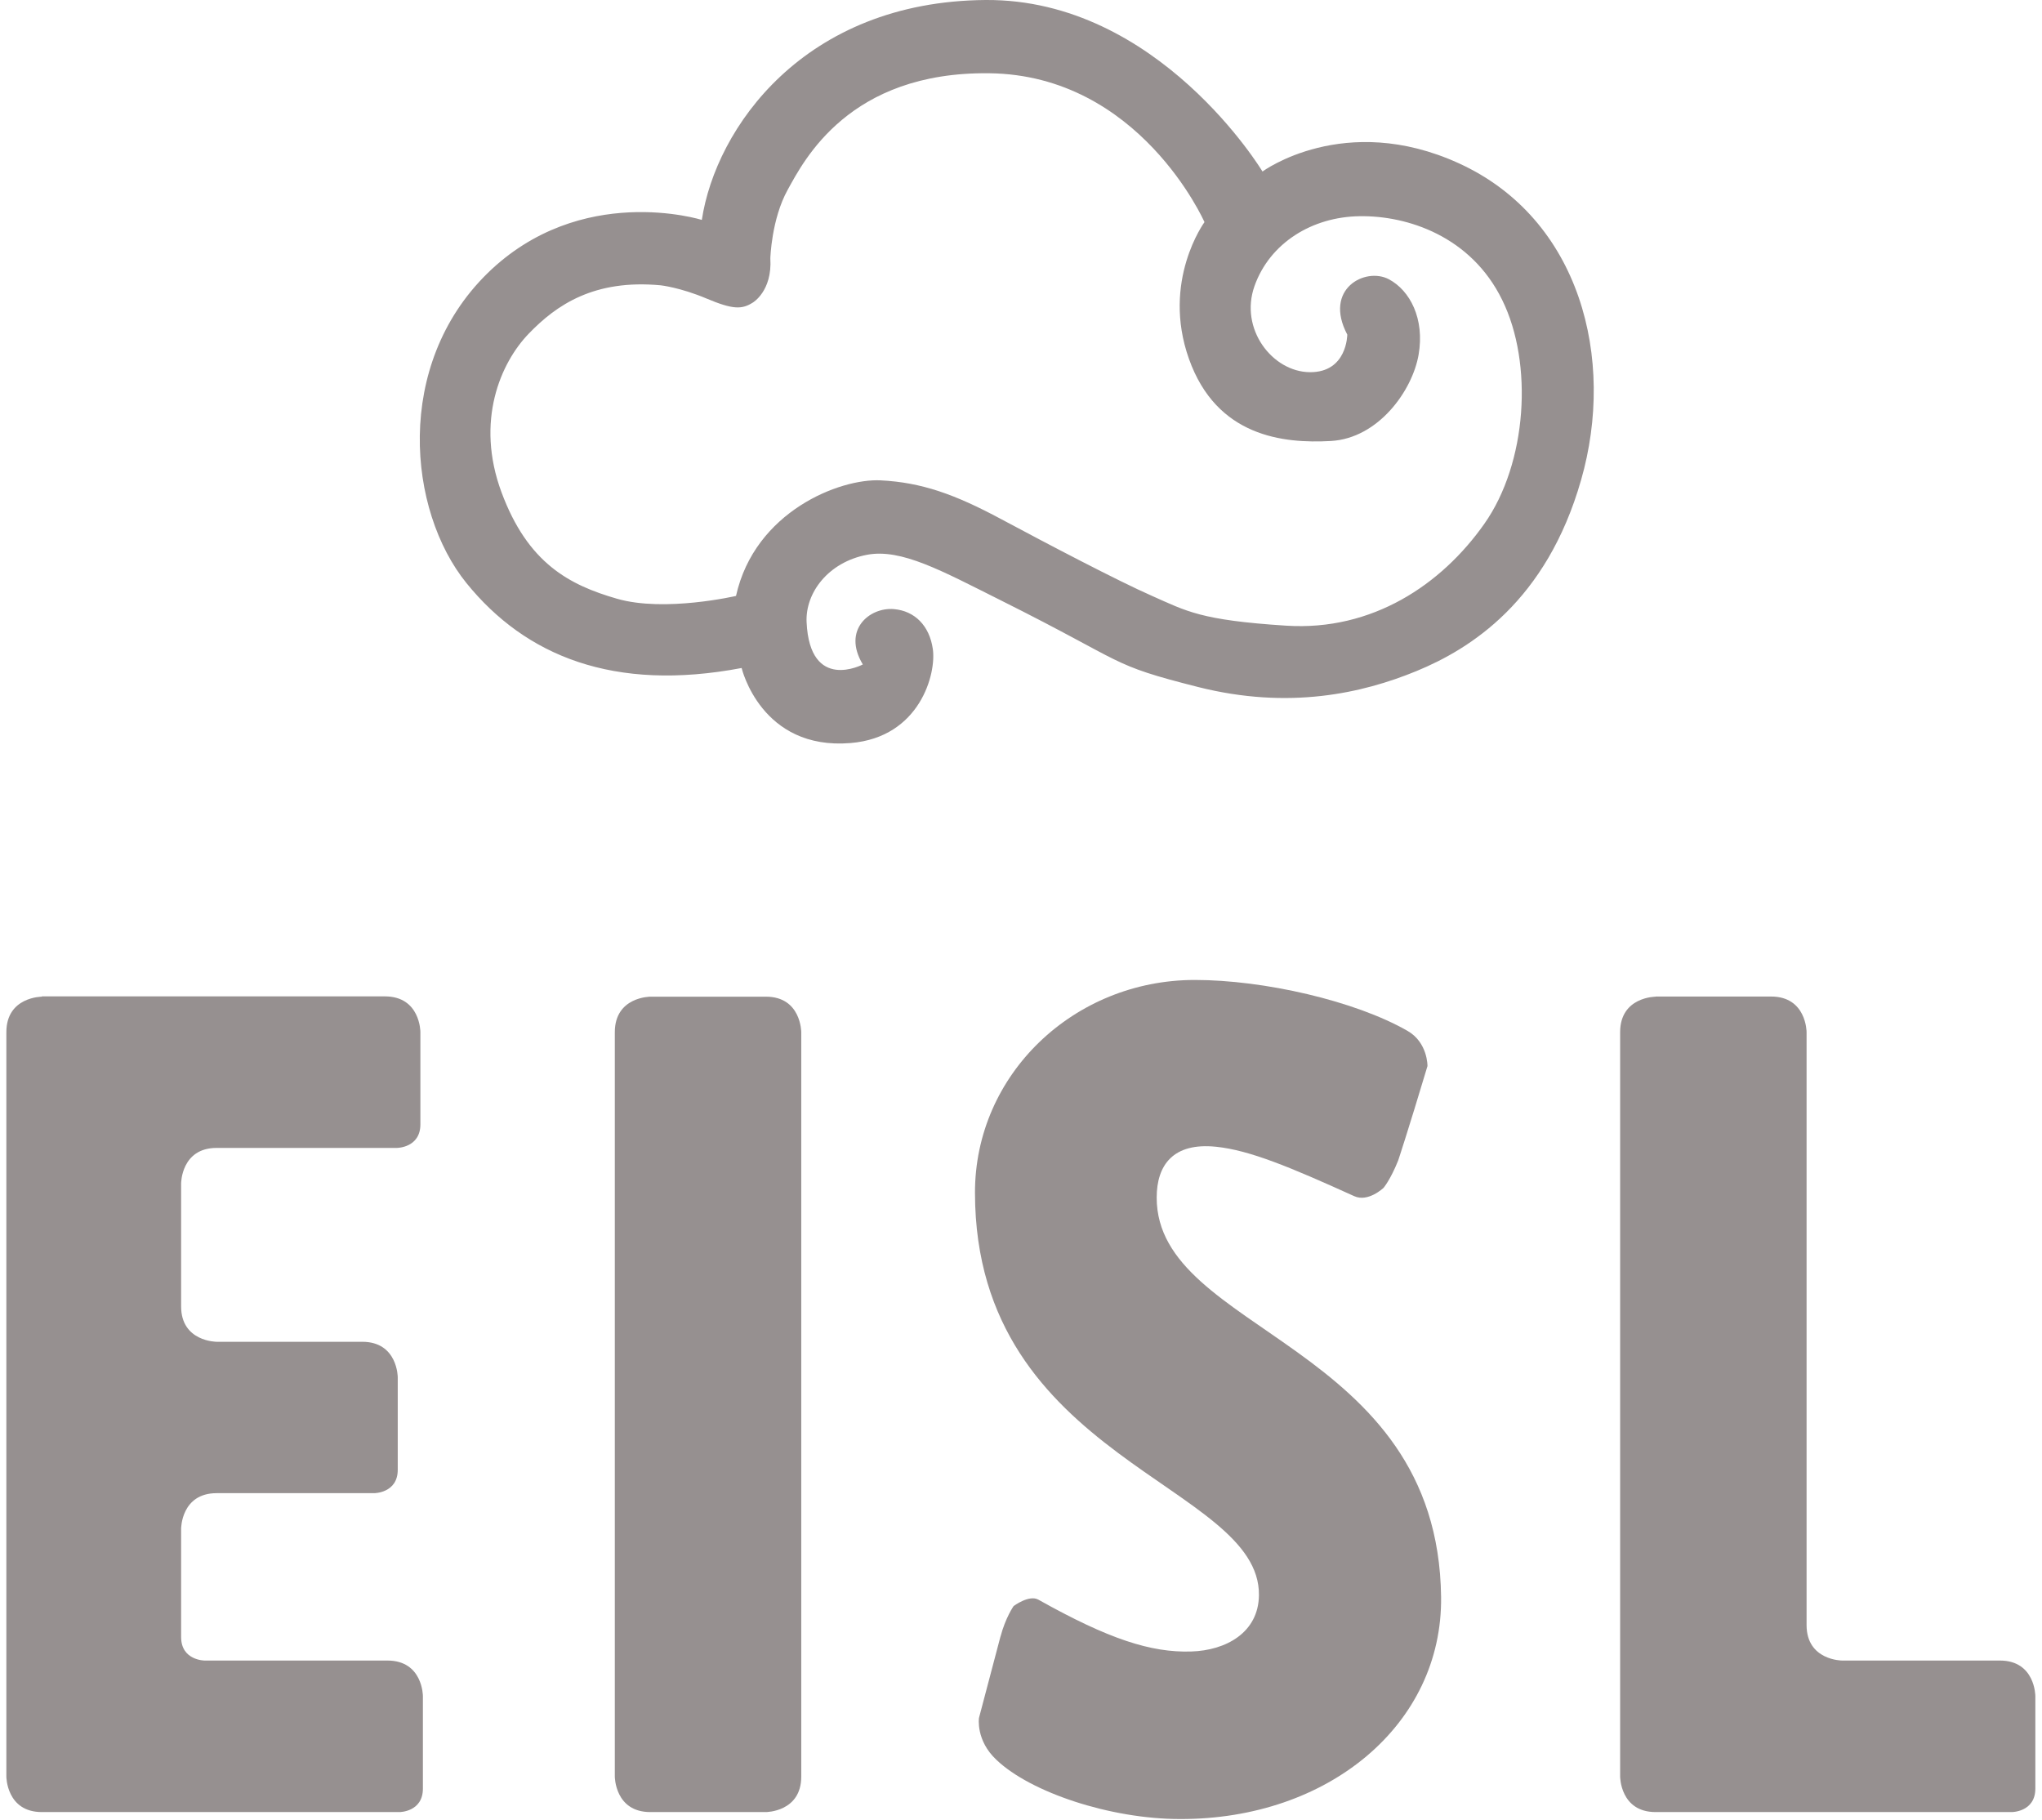
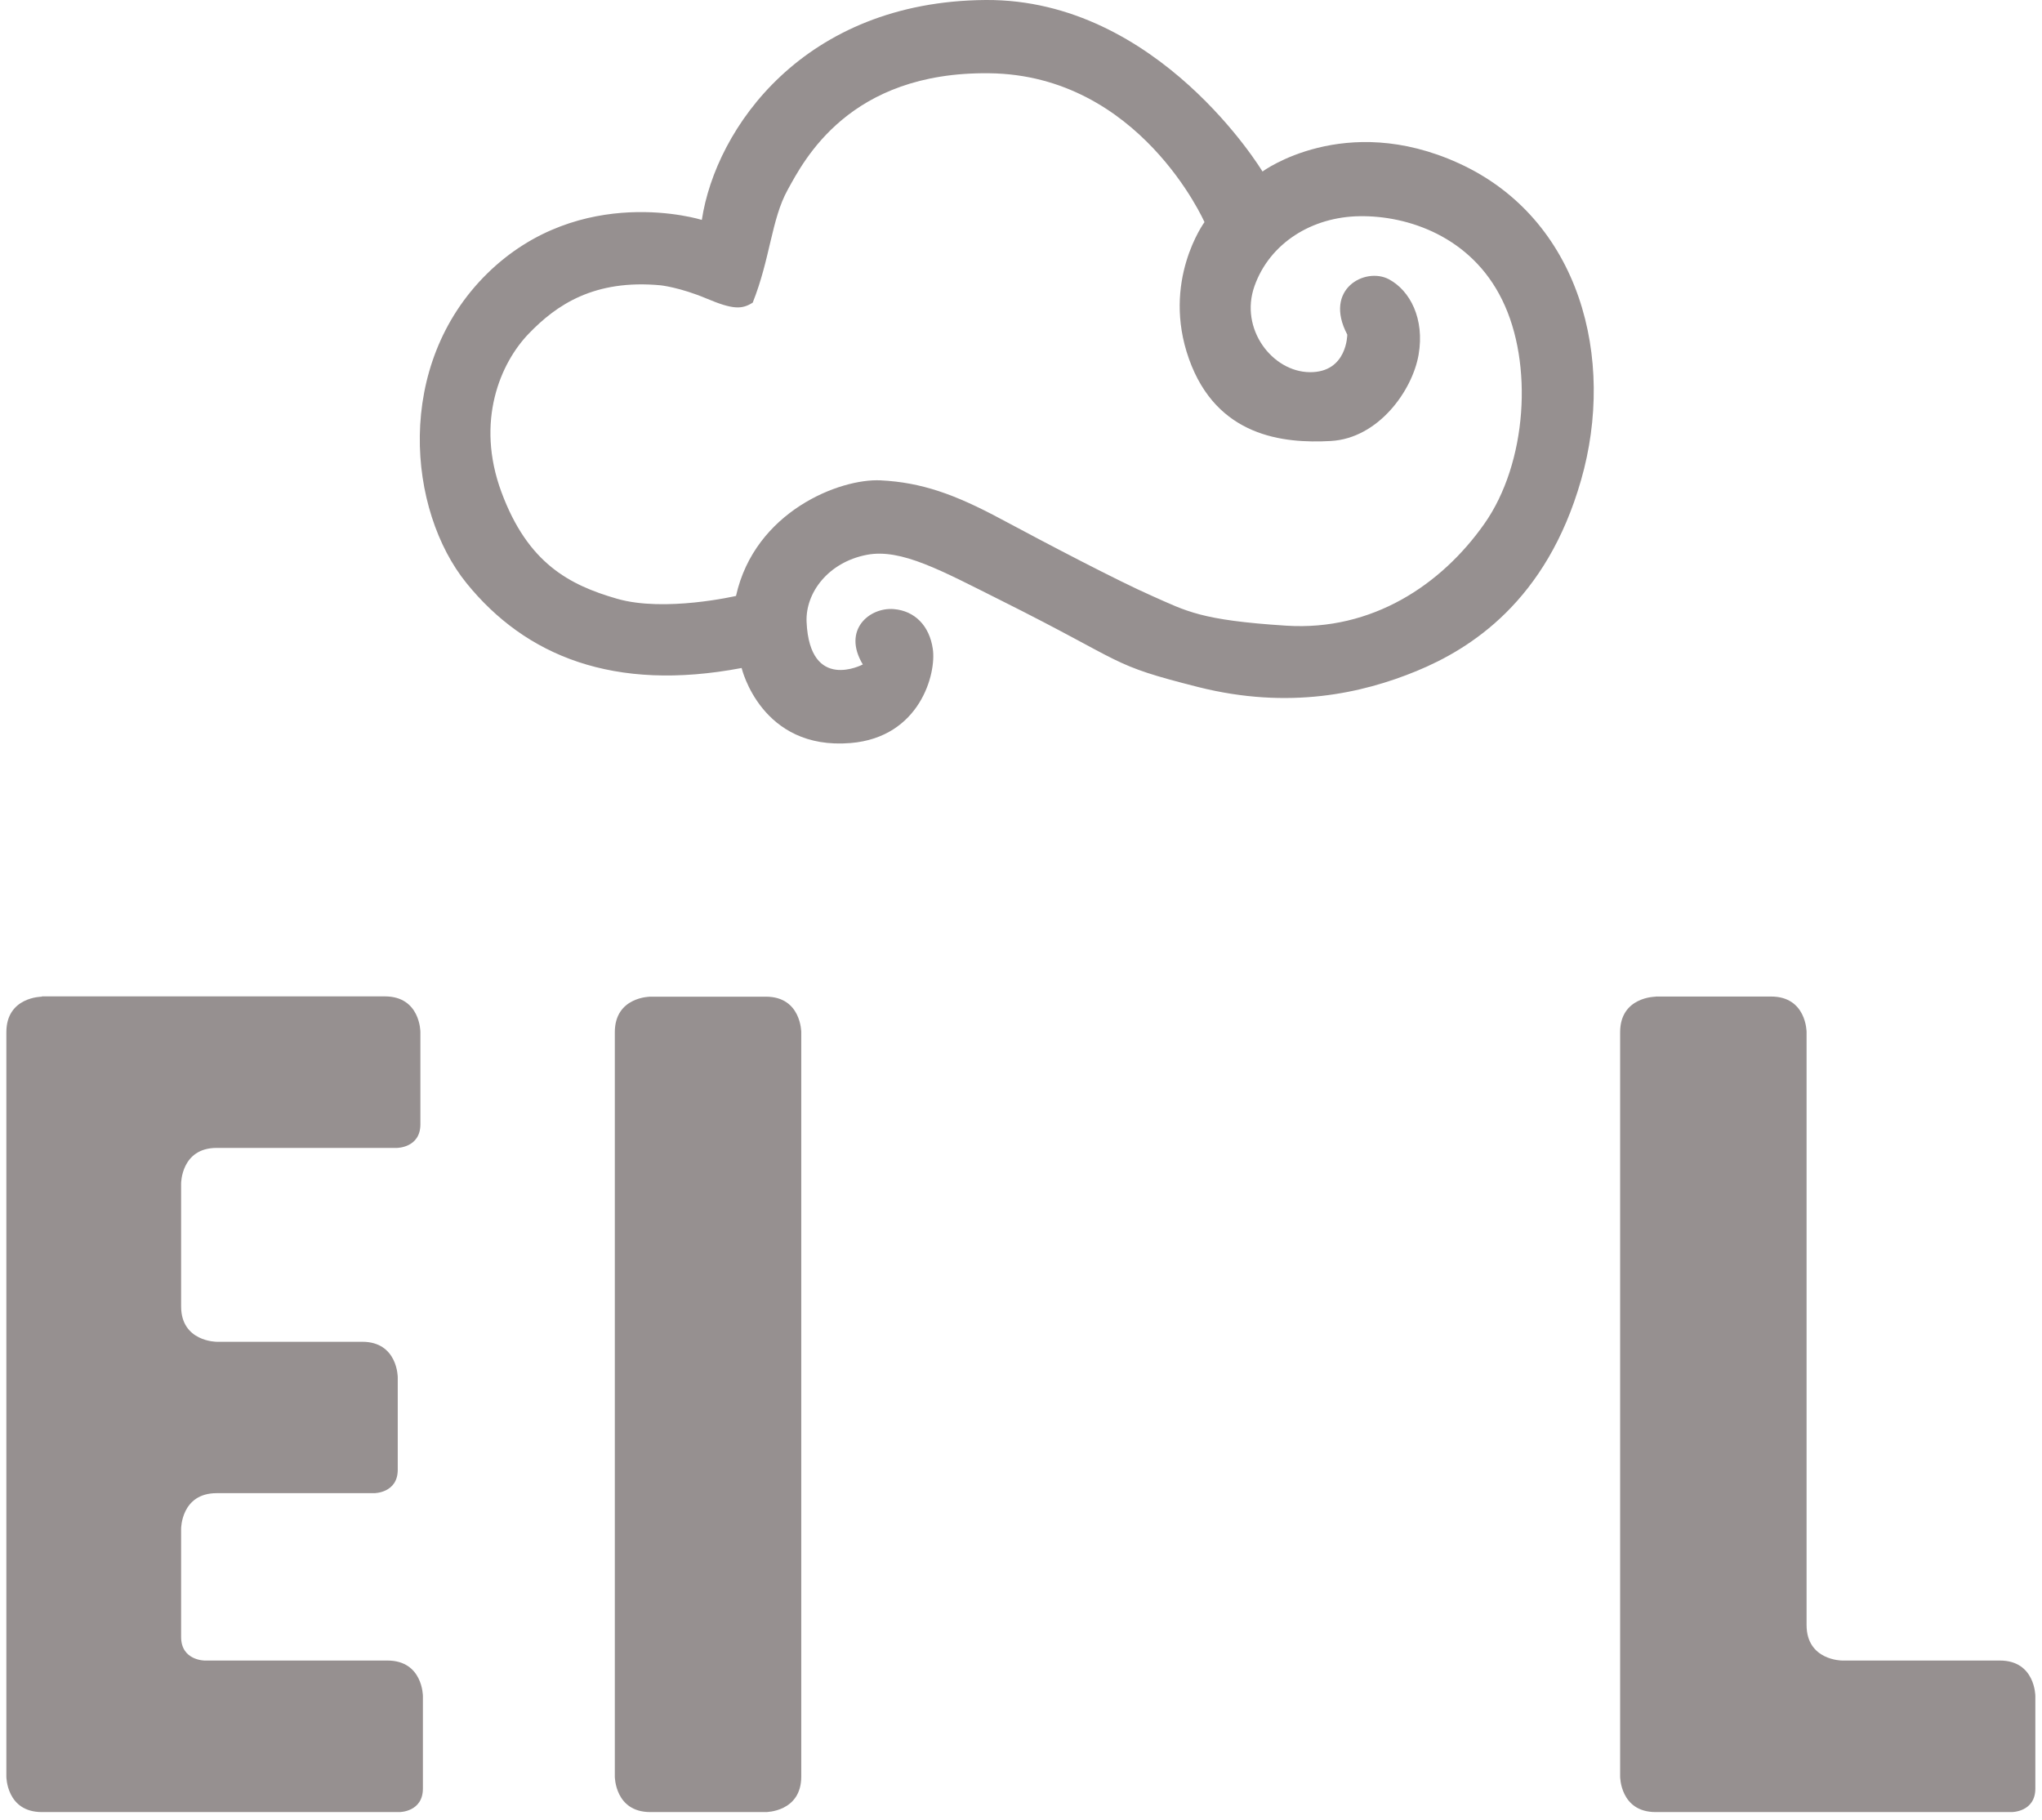
<svg xmlns="http://www.w3.org/2000/svg" width="138" height="123" viewBox="0 0 138 123" fill="none">
  <path d="M111.89 67.35C111.89 67.35 109.49 67.35 109.49 69.75V120.05C109.49 120.05 109.49 122.45 111.89 122.45H135.96C135.96 122.45 137.55 122.45 137.55 120.86V114.61C137.55 114.61 137.55 112.21 135.15 112.21H124.49C124.49 112.21 122.09 112.21 122.09 109.81V69.74C122.09 69.74 122.09 67.34 119.69 67.34H111.89V67.35Z" fill="#969090" />
-   <path d="M79.75 122.92C89.79 122.95 97.49 116.52 97.39 107.92C97.19 90.68 78.17 90.1 78.17 80.93C78.17 78.71 79.3 77.2 82.17 77.49C84.45 77.72 87.22 78.88 91.52 80.83C92.46 81.26 93.5 80.27 93.5 80.27C93.5 80.27 93.96 79.74 94.49 78.42C94.49 78.42 95.12 76.54 96.47 72.04C96.47 72.04 96.5 70.45 95.12 69.66C91.58 67.63 85.41 66.22 80.75 66.22C72.58 66.22 65.87 72.6 65.89 80.62C65.92 98.69 85.18 100.27 85.08 107.8C85.05 110.31 82.87 111.53 80.49 111.6C77.79 111.68 74.94 110.77 70.18 108.1C69.55 107.74 68.5 108.53 68.5 108.53C68.5 108.53 67.95 109.31 67.61 110.61C67.61 110.61 67.93 109.37 66.16 116.09C66.16 116.09 65.93 117.61 67.35 118.93C69.64 121.11 75.02 122.92 79.75 122.92Z" fill="#969090" />
  <path d="M2.83 67.35C2.83 67.35 0.43 67.35 0.43 69.75V120.05C0.43 120.05 0.43 122.45 2.83 122.45H27C27 122.45 28.58 122.45 28.58 120.86V114.61C28.58 114.61 28.58 112.21 26.18 112.21H13.83C13.83 112.21 12.24 112.21 12.24 110.62V103.3C12.24 103.3 12.24 100.9 14.64 100.9H25.29C25.29 100.9 26.88 100.9 26.88 99.32V93.07C26.88 93.07 26.88 90.67 24.48 90.67H14.64C14.64 90.67 12.24 90.67 12.24 88.28V79.97C12.24 79.97 12.24 77.57 14.64 77.57H26.82C26.82 77.57 28.41 77.57 28.41 75.98V69.73C28.41 69.73 28.41 67.33 26.01 67.33H2.83V67.35Z" fill="#969090" />
  <path d="M43.95 67.35C43.95 67.35 41.55 67.35 41.55 69.75V120.05C41.55 120.05 41.55 122.45 43.95 122.45H51.76C51.76 122.45 54.15 122.45 54.15 120.05V69.75C54.15 69.75 54.15 67.35 51.76 67.35H43.95Z" fill="#969090" />
-   <path d="M100.31 35.4C97.41 39.52 92.73 42.65 86.93 42.28C81.13 41.91 80.19 41.3 77.86 40.27C75.52 39.24 70.8 36.76 67.66 35.08C64.53 33.4 62.28 32.6 59.52 32.46C56.76 32.32 51.01 34.56 49.74 40.27C49.74 40.27 44.92 41.39 41.7 40.46C38.47 39.53 35.67 38.06 33.89 33.26C32.11 28.46 33.83 24.51 35.74 22.54C37.61 20.6 40.16 18.86 44.65 19.28C44.65 19.28 45.96 19.42 47.74 20.17C49.52 20.92 50.13 20.92 50.87 20.45C50.87 20.45 52.2 19.68 52.06 17.46C52.06 17.46 52.13 14.82 53.23 12.83C54.33 10.84 57.37 4.84 66.84 4.95C77.02 5.06 81.4 15.01 81.4 15.01C81.4 15.01 78.48 18.99 80.35 24.25C82.22 29.51 86.72 29.98 89.94 29.8C93.15 29.62 95.45 26.4 95.87 23.97C96.29 21.54 95.29 19.63 93.86 18.87C92.27 18.03 89.42 19.52 91.05 22.61C91.05 22.61 91.05 25.17 88.52 25.15C85.99 25.13 83.75 22.23 84.78 19.33C85.81 16.43 88.66 14.65 91.89 14.61C95.12 14.56 99.42 15.97 101.52 20.27C103.63 24.55 103.21 31.29 100.31 35.4ZM98.58 11.03C90.85 7.51 85.32 11.59 85.32 11.59C85.32 11.59 78.3 -0.08 66.61 -7.88418e-05C54.33 0.09 48.37 8.66 47.43 14.86C47.43 14.86 39.25 12.29 32.93 18.48C26.62 24.68 27.55 34.5 31.53 39.41C35.51 44.32 41.47 46.78 50.12 45.14C50.12 45.14 51.43 50.72 57.49 50.21C62.17 49.82 63.29 45.52 63.04 43.85C62.81 42.27 61.81 41.28 60.41 41.16C58.77 41.02 56.9 42.56 58.31 44.9C58.31 44.9 54.73 46.8 54.51 42.04C54.42 40.06 55.97 37.99 58.59 37.49C60.91 37.05 63.64 38.57 67.66 40.58C76.3 44.9 74.86 44.88 80.99 46.43C87.12 47.97 92.07 46.85 95.72 45.35C99.37 43.85 104.51 40.63 106.85 32.44C109.2 24.27 106.81 14.78 98.58 11.03Z" fill="#969090" />
+   <path d="M100.31 35.4C97.41 39.52 92.73 42.65 86.93 42.28C81.13 41.91 80.19 41.3 77.86 40.27C75.52 39.24 70.8 36.76 67.66 35.08C64.53 33.4 62.28 32.6 59.52 32.46C56.76 32.32 51.01 34.56 49.74 40.27C49.74 40.27 44.92 41.39 41.7 40.46C38.47 39.53 35.67 38.06 33.89 33.26C32.11 28.46 33.83 24.51 35.74 22.54C37.61 20.6 40.16 18.86 44.65 19.28C44.65 19.28 45.96 19.42 47.74 20.17C49.52 20.92 50.13 20.92 50.87 20.45C52.06 17.46 52.13 14.82 53.23 12.83C54.33 10.84 57.37 4.84 66.84 4.95C77.02 5.06 81.4 15.01 81.4 15.01C81.4 15.01 78.48 18.99 80.35 24.25C82.22 29.51 86.72 29.98 89.94 29.8C93.15 29.62 95.45 26.4 95.87 23.97C96.29 21.54 95.29 19.63 93.86 18.87C92.27 18.03 89.42 19.52 91.05 22.61C91.05 22.61 91.05 25.17 88.52 25.15C85.99 25.13 83.75 22.23 84.78 19.33C85.81 16.43 88.66 14.65 91.89 14.61C95.12 14.56 99.42 15.97 101.52 20.27C103.63 24.55 103.21 31.29 100.31 35.4ZM98.58 11.03C90.85 7.51 85.32 11.59 85.32 11.59C85.32 11.59 78.3 -0.08 66.61 -7.88418e-05C54.33 0.09 48.37 8.66 47.43 14.86C47.43 14.86 39.25 12.29 32.93 18.48C26.62 24.68 27.55 34.5 31.53 39.41C35.51 44.32 41.47 46.78 50.12 45.14C50.12 45.14 51.43 50.72 57.49 50.21C62.17 49.82 63.29 45.52 63.04 43.85C62.81 42.27 61.81 41.28 60.41 41.16C58.77 41.02 56.9 42.56 58.31 44.9C58.31 44.9 54.73 46.8 54.51 42.04C54.42 40.06 55.97 37.99 58.59 37.49C60.91 37.05 63.64 38.57 67.66 40.58C76.3 44.9 74.86 44.88 80.99 46.43C87.12 47.97 92.07 46.85 95.72 45.35C99.37 43.85 104.51 40.63 106.85 32.44C109.2 24.27 106.81 14.78 98.58 11.03Z" fill="#969090" />
</svg>